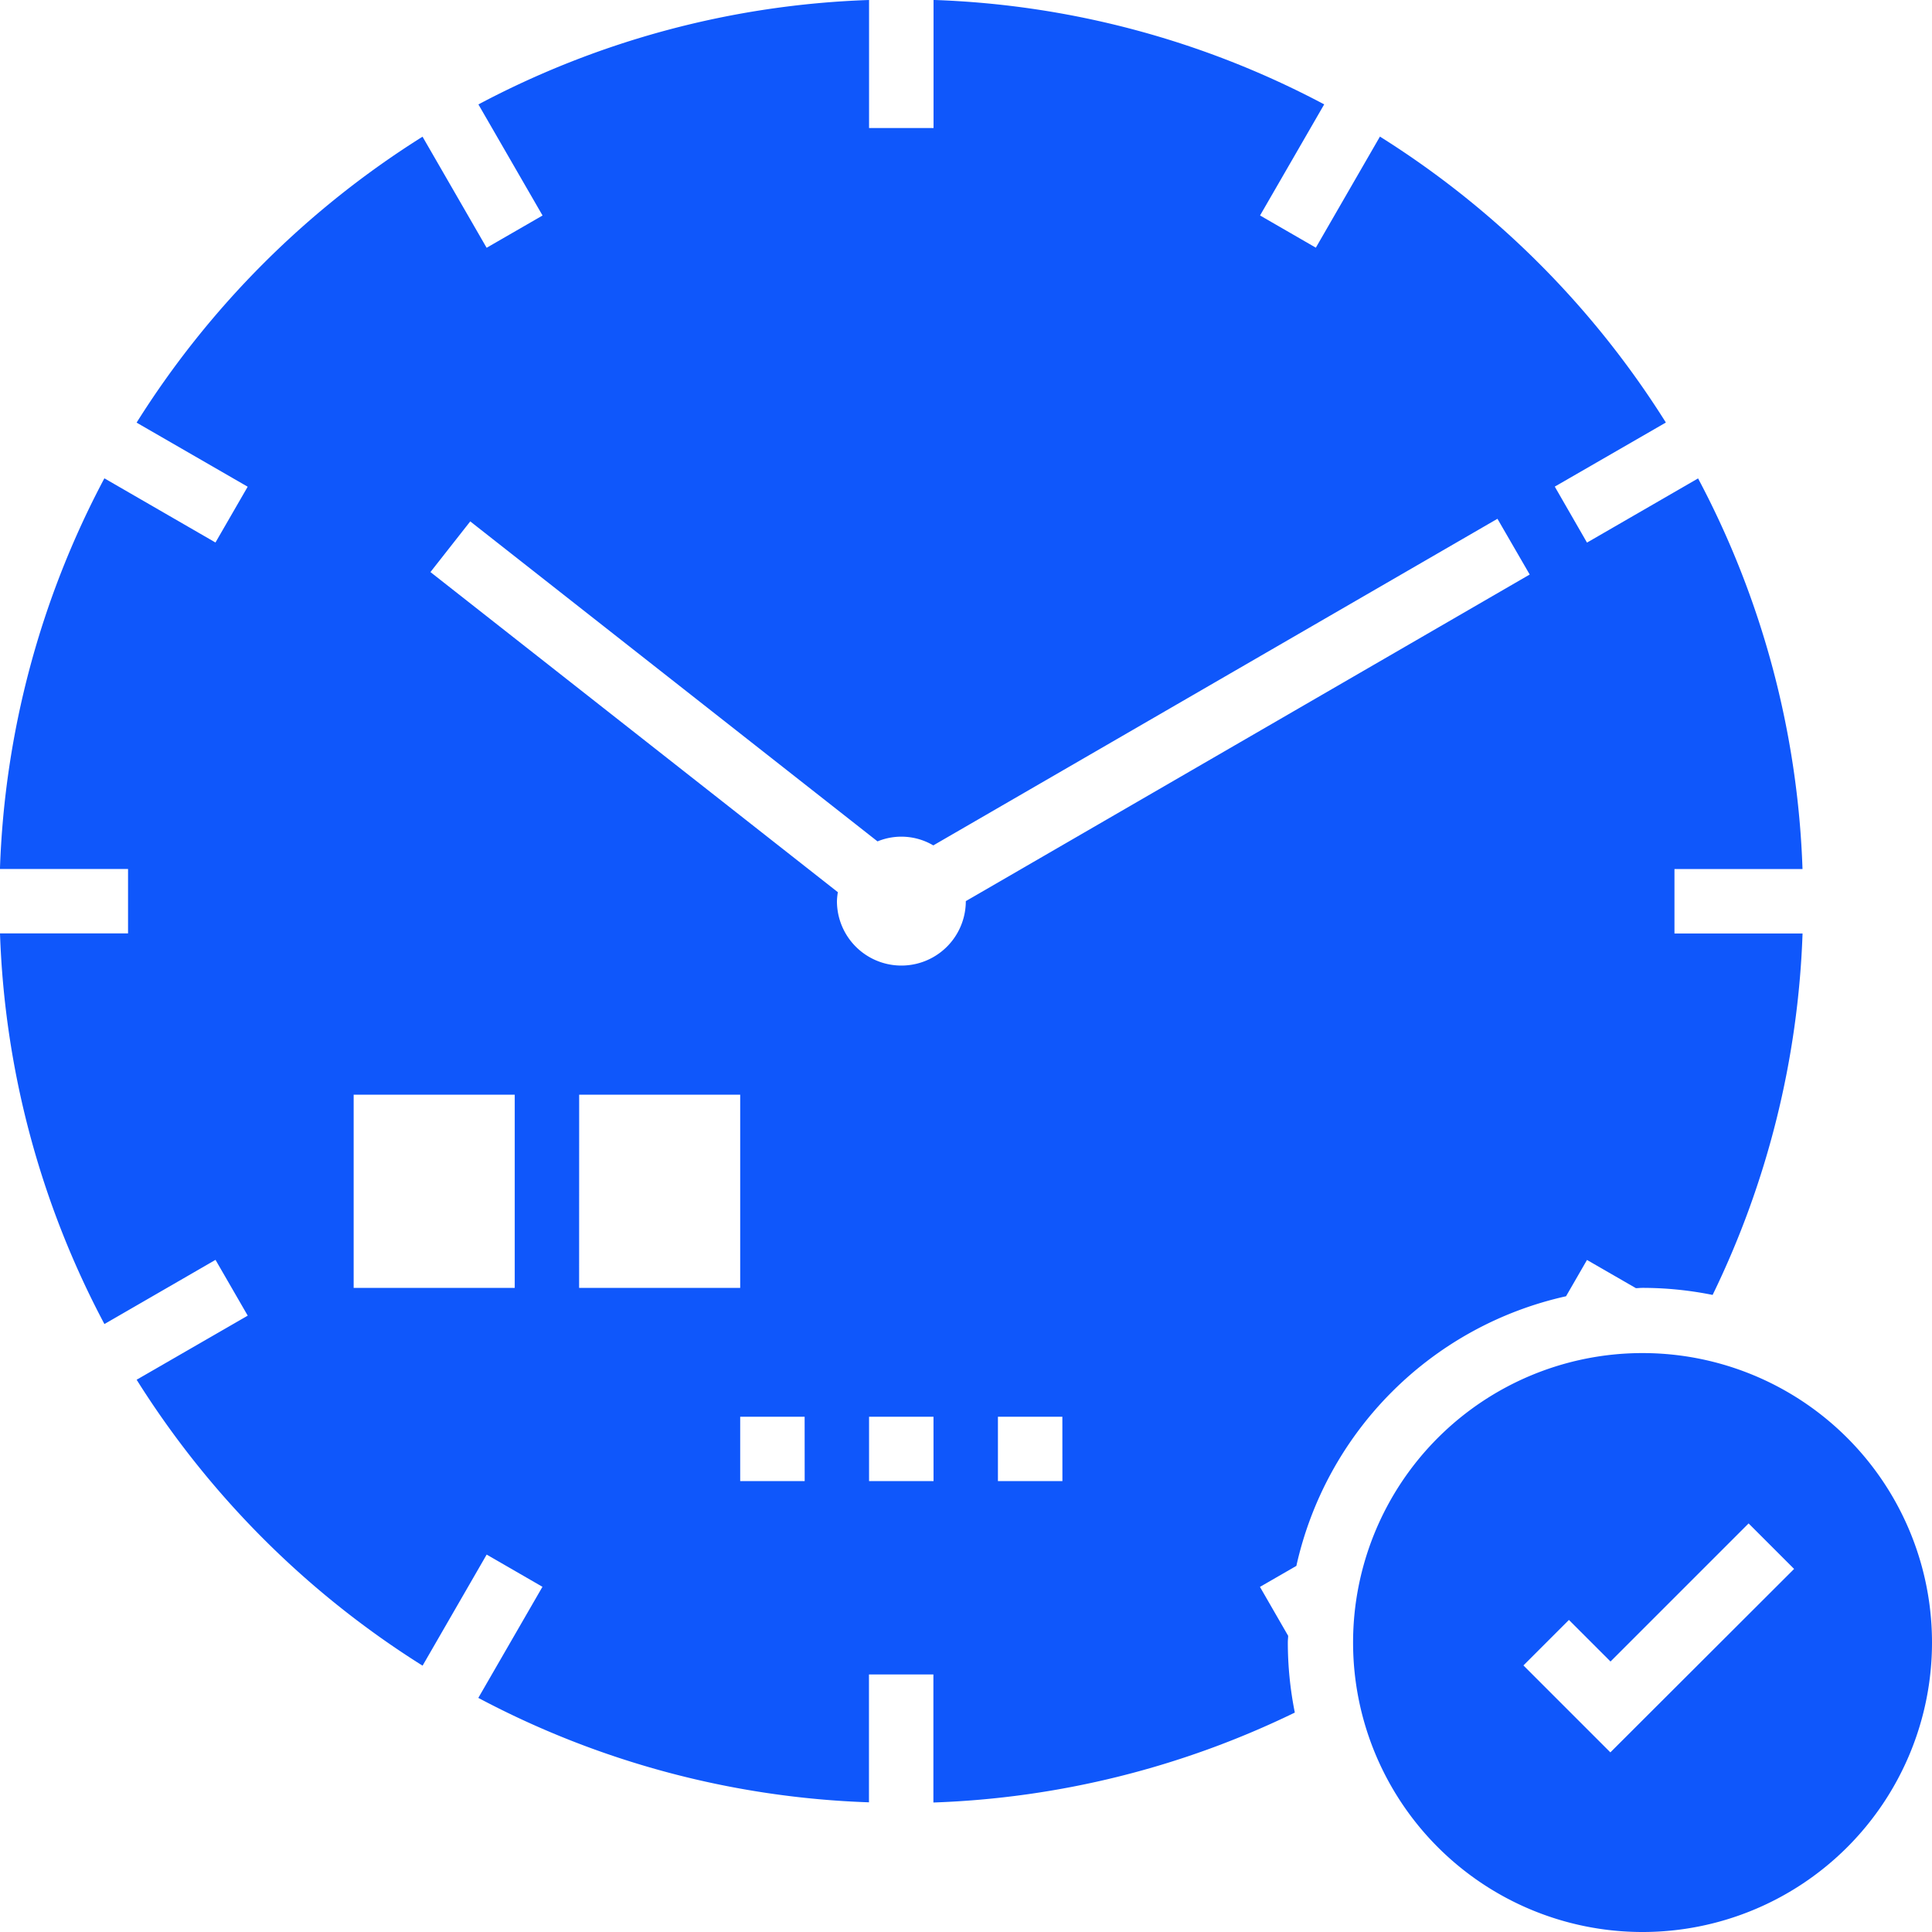
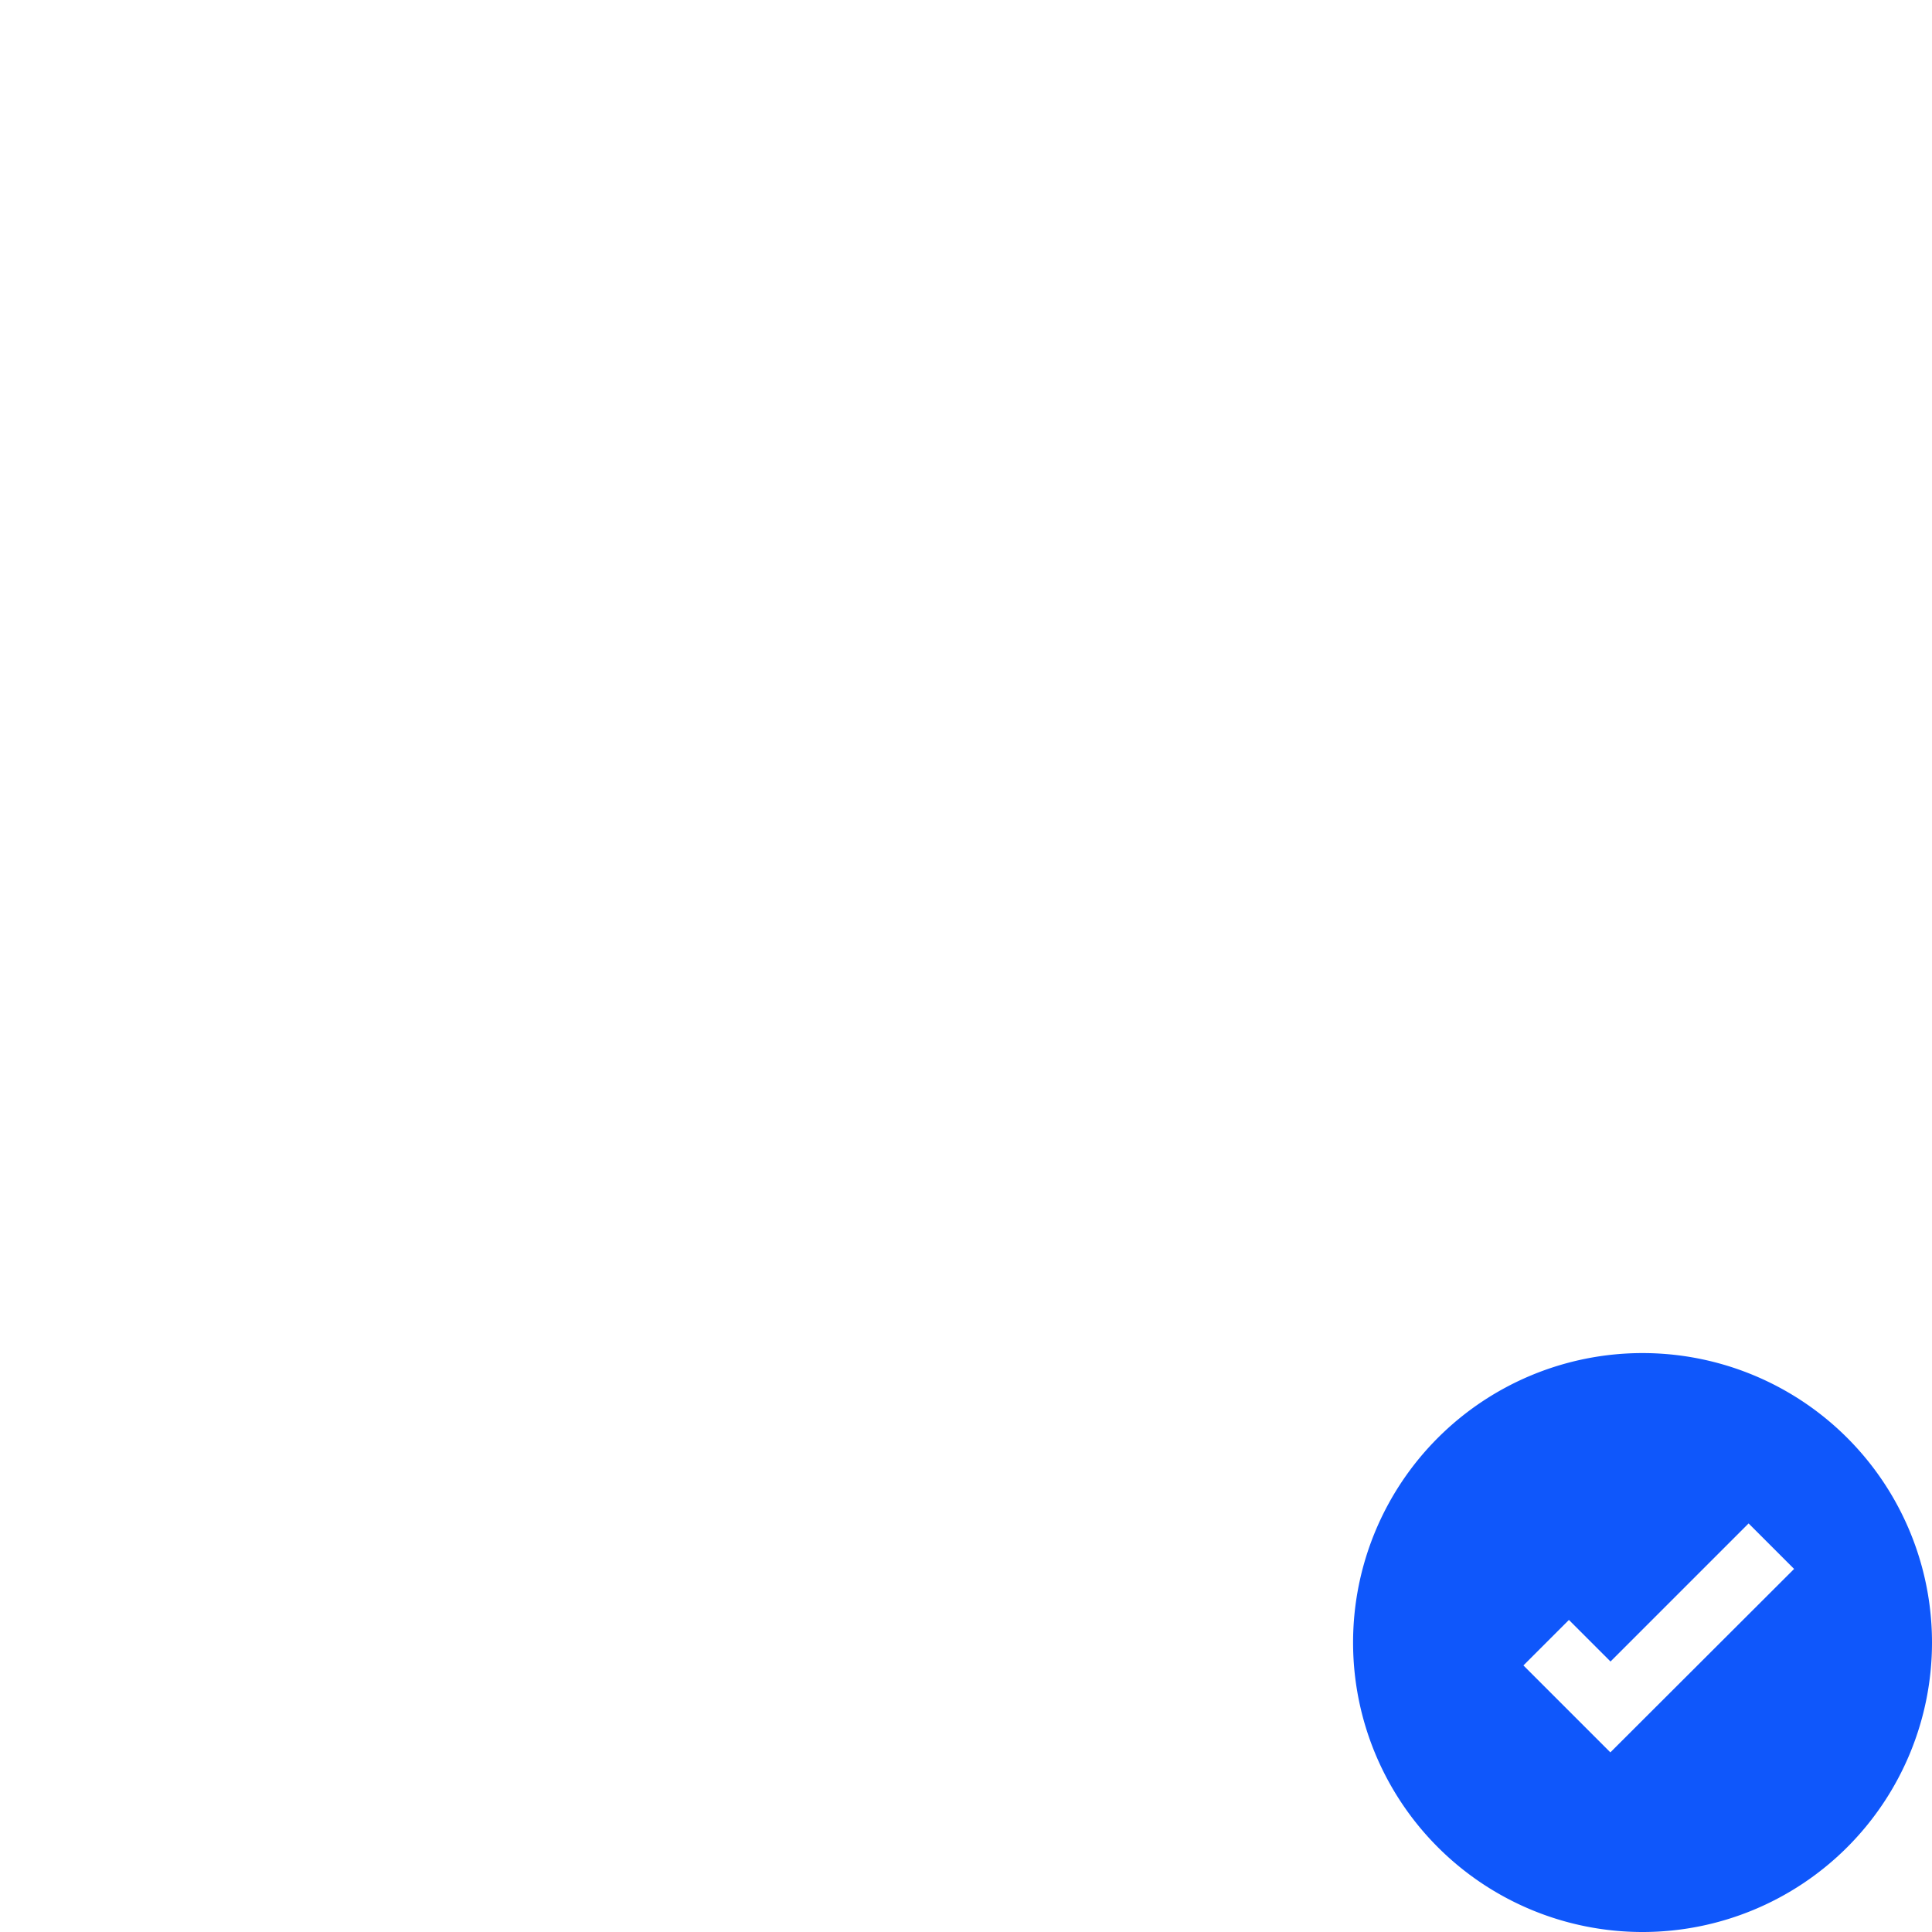
<svg xmlns="http://www.w3.org/2000/svg" width="40" height="40" viewBox="0 0 40 40">
  <g id="real_tim" data-name="real tim" transform="translate(-2.025 -2.025)">
    <path id="Контур_23271" data-name="Контур 23271" d="M49.993,44a5.993,5.993,0,1,0,5.993,5.993A5.993,5.993,0,0,0,49.993,44Zm-.666,8.267-1.8-1.8.942-.942.861.861,2.859-2.859.942.942Z" transform="translate(-13.961 -13.961)" fill="#0f57fb" />
-     <path id="Контур_23272" data-name="Контур 23272" d="M34.447,28.865l.435-.754,1.013.584c.044,0,.087-.006.131-.006a7.331,7.331,0,0,1,1.457.146,18.571,18.571,0,0,0,1.862-7.483H36.693V20.018h2.651a18.573,18.573,0,0,0-2.162-8.088l-2.3,1.329L34.215,12.1l2.3-1.327a18.767,18.767,0,0,0-5.92-5.92l-1.327,2.3-1.155-.667,1.328-2.3a18.581,18.581,0,0,0-8.088-2.162V4.676H20.018V2.025A18.575,18.575,0,0,0,11.93,4.187l1.328,2.3L12.1,7.155l-1.327-2.3a18.767,18.767,0,0,0-5.92,5.92l2.3,1.327-.667,1.155-2.3-1.329a18.564,18.564,0,0,0-2.162,8.088H4.676v1.334H2.025a18.573,18.573,0,0,0,2.162,8.088l2.3-1.329.667,1.155-2.3,1.327a18.767,18.767,0,0,0,5.92,5.92l1.327-2.3,1.155.667-1.328,2.3a18.575,18.575,0,0,0,8.088,2.162V36.693h1.334v2.651a18.569,18.569,0,0,0,7.483-1.862,7.381,7.381,0,0,1-.145-1.457c0-.045.006-.087.007-.132l-.584-1.013.754-.435a7.355,7.355,0,0,1,5.582-5.582Zm-25.1-.175v-4h3.335v4Zm4.669-4H17.35v4H14.015Zm4.669,8H17.35V31.357h1.334Zm2.668,0H20.018V31.357h1.334Zm2.668,0H22.686V31.357H24.02Zm-2-12.008h0a1.334,1.334,0,0,1-2.668,0,1.313,1.313,0,0,1,.019-.185l-8.435-6.628.824-1.049,8.432,6.625a1.3,1.3,0,0,1,1.155.083l11.68-6.762.668,1.154Z" transform="translate(0 0)" fill="#0f57fb" />
  </g>
</svg>